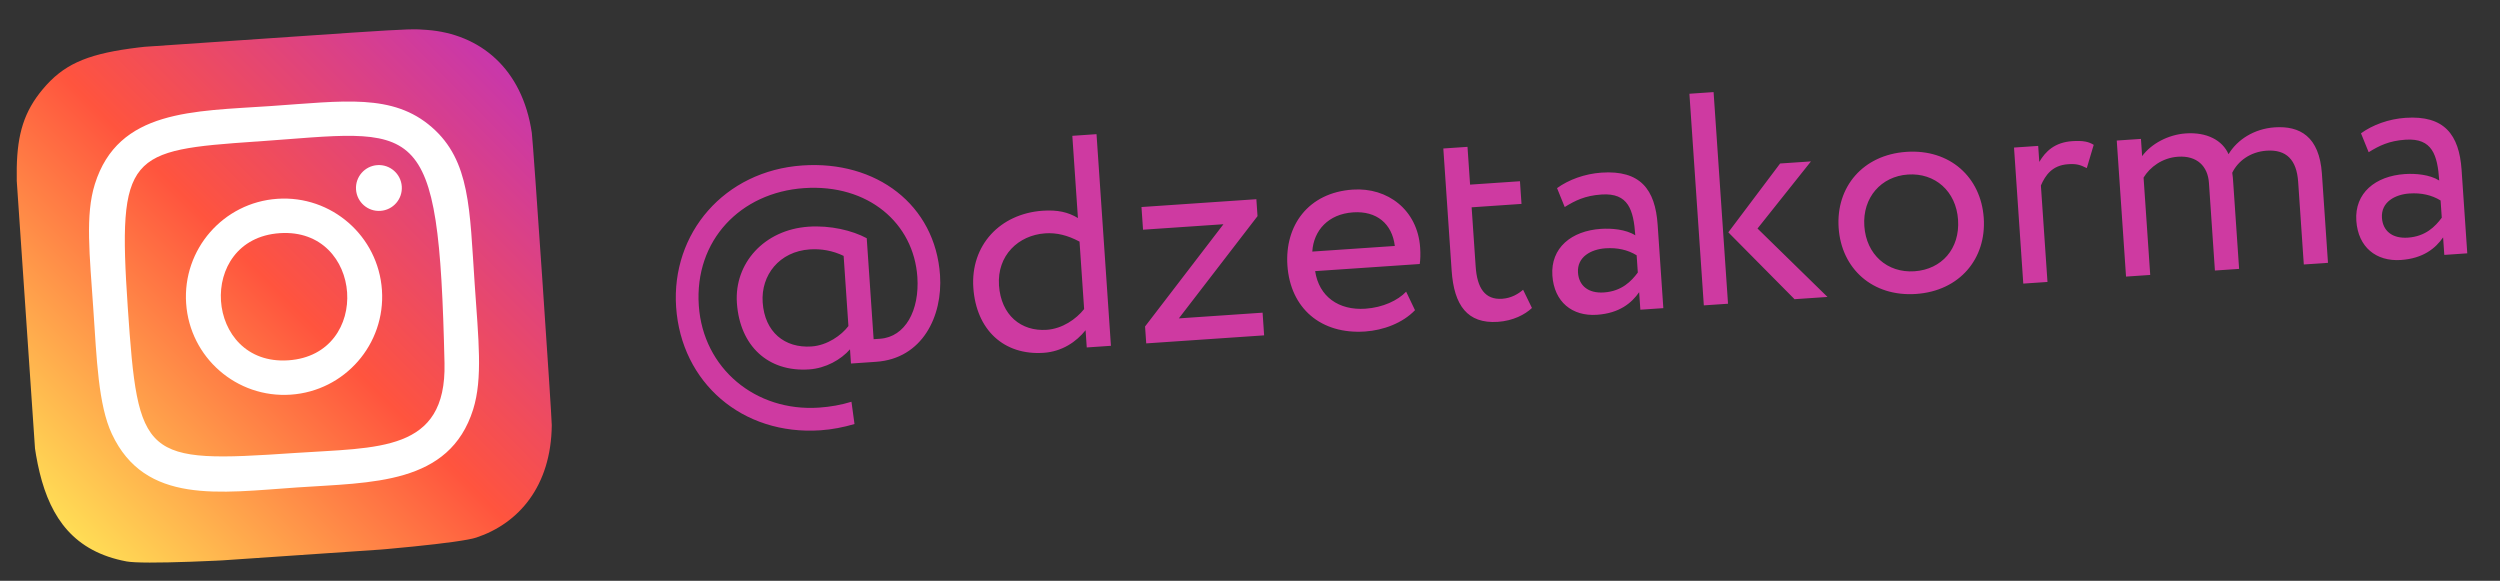
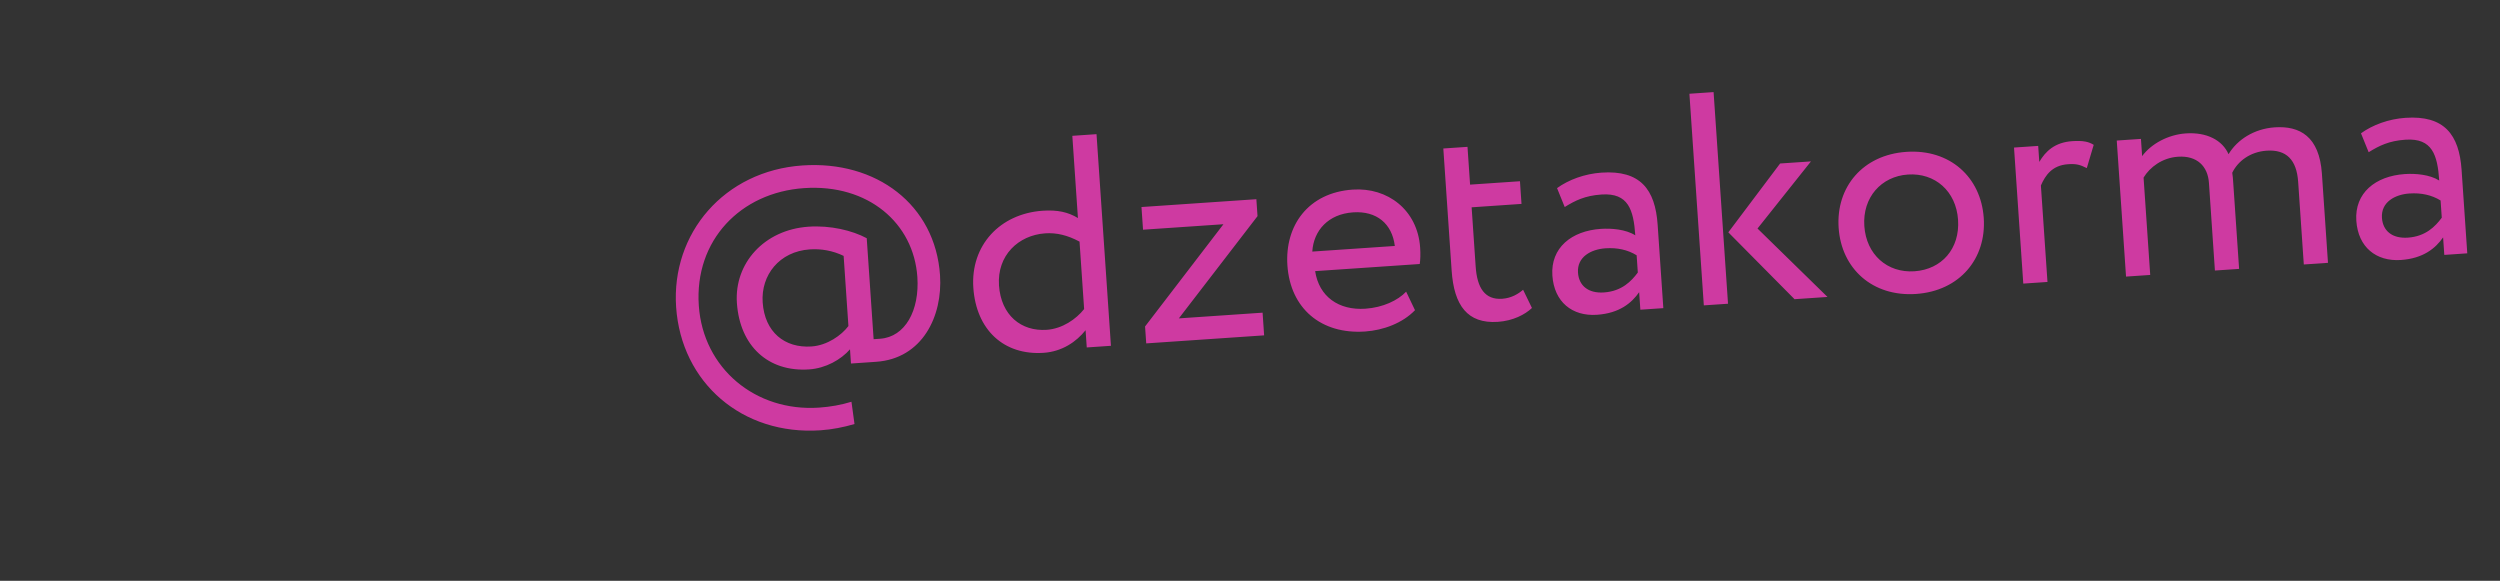
<svg xmlns="http://www.w3.org/2000/svg" width="198" height="46" viewBox="0 0 198 46" fill="none">
  <rect x="0" y="0" width="198" height="46" fill="#333333" stroke="none" />
  <g clip-path="url(#clip0)">
-     <path d="M3.399 7.051C0.413 10.609 1.312 14.111 2.047 24.886C2.657 33.834 1.707 42.91 10.022 44.465C12.618 44.947 35.225 43.406 37.728 42.573C41.07 41.463 43.65 38.515 43.7 33.678C43.707 33.003 42.221 11.202 42.12 10.521C41.368 5.423 38.012 2.684 33.814 2.369C32.852 2.296 32.658 2.268 27.77 2.593C10.432 3.784 6.578 3.271 3.399 7.051V7.051Z" fill="url(#paint0_linear)" />
-     <path d="M21.467 8.398C15.279 8.82 9.364 8.67 7.512 14.584C6.748 17.026 7.093 20.107 7.394 24.532C7.659 28.414 7.783 32.072 8.861 34.37C11.494 39.981 17.381 39.025 23.523 38.606C29.449 38.202 35.602 38.403 37.476 32.419C38.241 29.952 37.897 26.918 37.594 22.473C37.192 16.572 37.258 12.741 34.201 10.076C31.106 7.376 27.213 8.006 21.46 8.398L21.467 8.398ZM20.299 11.212C33.207 10.311 34.752 8.764 35.205 28.762C35.363 35.835 29.942 35.427 23.342 35.877C11.309 36.698 10.94 36.377 10.119 24.339C9.289 12.161 10.23 11.905 20.299 11.209L20.299 11.212ZM29.885 13.077C28.885 13.145 28.129 14.012 28.197 15.012C28.265 16.013 29.132 16.769 30.132 16.701C31.133 16.633 31.889 15.766 31.821 14.765C31.753 13.765 30.886 13.009 29.885 13.077V13.077ZM21.968 15.745C17.685 16.037 14.45 19.747 14.742 24.031C15.034 28.314 18.742 31.549 23.026 31.257C27.309 30.965 30.542 27.256 30.25 22.973C29.958 18.69 26.251 15.453 21.968 15.745V15.745ZM22.154 18.467C28.809 18.014 29.504 28.082 22.84 28.537C16.186 28.99 15.49 18.922 22.154 18.467Z" fill="white" />
-   </g>
+     </g>
  <path d="M67.397 28.791L69.385 28.655C73.048 28.405 74.672 25.047 74.45 21.791C74.069 16.212 69.404 12.705 63.562 13.103C57.36 13.526 53.151 18.48 53.549 24.322C53.958 30.308 58.79 34.501 64.992 34.079C65.925 34.015 66.827 33.833 67.676 33.583L67.436 31.819C66.634 32.066 65.779 32.221 64.869 32.283C59.841 32.626 55.685 29.18 55.345 24.2C54.993 19.028 58.656 15.242 63.684 14.899C68.76 14.553 72.365 17.675 72.655 21.937C72.835 24.571 71.705 26.693 69.693 26.83L69.191 26.864L68.645 18.867C67.496 18.248 65.761 17.837 64.037 17.954C60.517 18.194 58.148 20.857 58.362 23.994C58.594 27.394 60.829 29.479 64.085 29.257C65.402 29.167 66.607 28.484 67.321 27.665L67.397 28.791ZM64.274 27.44C62.143 27.585 60.564 26.298 60.404 23.951C60.257 21.796 61.717 19.917 64.135 19.752C65.021 19.691 65.946 19.845 66.816 20.267L67.195 25.822C66.644 26.557 65.519 27.355 64.274 27.44ZM86.071 27.518L87.986 27.387L86.844 10.626L84.928 10.757L85.372 17.27C84.594 16.793 83.74 16.611 82.59 16.689C79.19 16.921 76.86 19.438 77.088 22.79C77.315 26.118 79.499 28.158 82.66 27.943C84.12 27.843 85.246 27.069 85.978 26.153L86.071 27.518ZM82.896 26.122C80.885 26.259 79.282 24.974 79.12 22.603C78.959 20.233 80.653 18.626 82.784 18.48C83.67 18.42 84.55 18.625 85.499 19.137L85.863 24.477C85.243 25.265 84.141 26.038 82.896 26.122ZM90.528 18.193L96.897 17.759L90.689 25.856L90.781 27.197L100.119 26.56L99.997 24.764L93.364 25.216L99.596 17.118L99.504 15.777L90.405 16.397L90.528 18.193ZM111.366 23.099C110.716 23.793 109.527 24.355 108.139 24.45C106.032 24.593 104.465 23.497 104.159 21.473L112.444 20.909C112.493 20.569 112.511 20.134 112.475 19.608C112.273 16.638 109.912 14.827 107.135 15.016C103.591 15.258 101.749 17.885 101.963 21.022C102.195 24.422 104.621 26.494 108.117 26.255C109.554 26.157 111.079 25.596 112.068 24.567L111.366 23.099ZM107.161 16.819C109.029 16.691 110.253 17.714 110.47 19.48L103.933 19.925C104.036 18.258 105.198 16.952 107.161 16.819ZM114.97 21.434C115.158 24.188 116.22 25.655 118.638 25.49C119.836 25.408 120.788 24.91 121.33 24.392L120.63 22.949C120.267 23.262 119.713 23.613 118.971 23.663C117.606 23.756 116.988 22.812 116.873 21.112L116.553 16.419L120.503 16.149L120.381 14.354L116.43 14.623L116.226 11.63L114.311 11.761L114.97 21.434ZM123.925 16.397C124.756 15.884 125.523 15.495 126.84 15.405C128.971 15.259 129.377 16.627 129.515 18.638C128.76 18.16 127.623 18.07 126.785 18.127C124.463 18.285 122.798 19.625 122.948 21.828C123.09 23.912 124.516 25.065 126.48 24.931C128.251 24.811 129.23 23.998 129.821 23.14L129.916 24.529L131.736 24.405L131.285 17.796C131.094 14.994 129.907 13.464 126.843 13.672C125.502 13.764 124.235 14.235 123.318 14.899L123.925 16.397ZM127.032 23.162C125.787 23.247 125.047 22.623 124.977 21.594C124.892 20.349 126.006 19.744 127.155 19.665C128.089 19.602 128.919 19.785 129.622 20.219L129.715 21.584C129.209 22.267 128.445 23.065 127.032 23.162ZM143.428 12.783L140.985 12.949L136.883 18.401L142.127 23.696L144.737 23.518L139.195 18.099L143.428 12.783ZM134.943 24.186L136.859 24.055L135.716 7.294L133.801 7.425L134.943 24.186ZM145.62 18.046C145.84 21.278 148.302 23.516 151.75 23.281C155.198 23.046 157.333 20.494 157.113 17.262C156.893 14.03 154.431 11.792 150.983 12.027C147.535 12.262 145.399 14.813 145.62 18.046ZM147.655 17.907C147.5 15.632 148.998 13.966 151.105 13.823C153.26 13.676 154.924 15.15 155.078 17.401C155.234 19.699 153.782 21.338 151.627 21.485C149.472 21.632 147.808 20.158 147.655 17.907ZM160.244 22.461L162.16 22.331L161.639 14.692C161.992 13.874 162.54 13.091 163.785 13.006C164.432 12.962 164.726 13.039 165.274 13.314L165.822 11.472C165.445 11.233 165.004 11.119 164.118 11.18C162.753 11.273 162.007 11.973 161.512 12.825L161.425 11.556L159.51 11.686L160.244 22.461ZM183.895 13.752C183.694 10.807 182.144 9.951 180.157 10.086C178.529 10.197 177.192 11.058 176.501 12.212C176.017 11.114 174.793 10.452 173.117 10.566C171.728 10.661 170.382 11.378 169.656 12.366L169.563 11.001L167.647 11.131L168.382 21.906L170.297 21.776L169.771 14.066C170.268 13.238 171.252 12.497 172.497 12.412C174.006 12.31 174.858 13.166 174.948 14.482L175.421 21.426L177.337 21.296L176.87 14.448C176.854 14.208 176.831 13.873 176.794 13.683C177.236 12.763 178.22 12.022 179.513 11.934C181.069 11.828 181.894 12.638 182.015 14.41L182.461 20.947L184.376 20.816L183.895 13.752ZM187.598 12.056C188.429 11.543 189.196 11.154 190.513 11.064C192.644 10.919 193.05 12.286 193.187 14.298C192.433 13.82 191.296 13.729 190.458 13.786C188.135 13.944 186.471 15.285 186.621 17.488C186.763 19.571 188.189 20.724 190.152 20.591C191.924 20.47 192.903 19.657 193.494 18.799L193.589 20.188L195.408 20.064L194.958 13.455C194.767 10.654 193.58 9.123 190.515 9.332C189.174 9.423 187.907 9.894 186.99 10.558L187.598 12.056ZM190.705 18.821C189.46 18.906 188.72 18.283 188.65 17.253C188.565 16.008 189.678 15.403 190.827 15.324C191.761 15.261 192.592 15.445 193.295 15.878L193.388 17.243C192.881 17.927 192.118 18.724 190.705 18.821Z" fill="#CE3AA1" />
  <defs>
    <linearGradient id="paint0_linear" x1="5.899" y1="42.555" x2="41.672" y2="7.06" gradientUnits="userSpaceOnUse">
      <stop stop-color="#FFDD55" />
      <stop offset="0.5" stop-color="#FF543E" />
      <stop offset="1" stop-color="#C837AB" />
    </linearGradient>
    <clipPath id="clip0">
-       <rect width="41" height="41" fill="white" transform="translate(0.653 4.442) rotate(-3.9)" />
-     </clipPath>
+       </clipPath>
  </defs>
</svg>